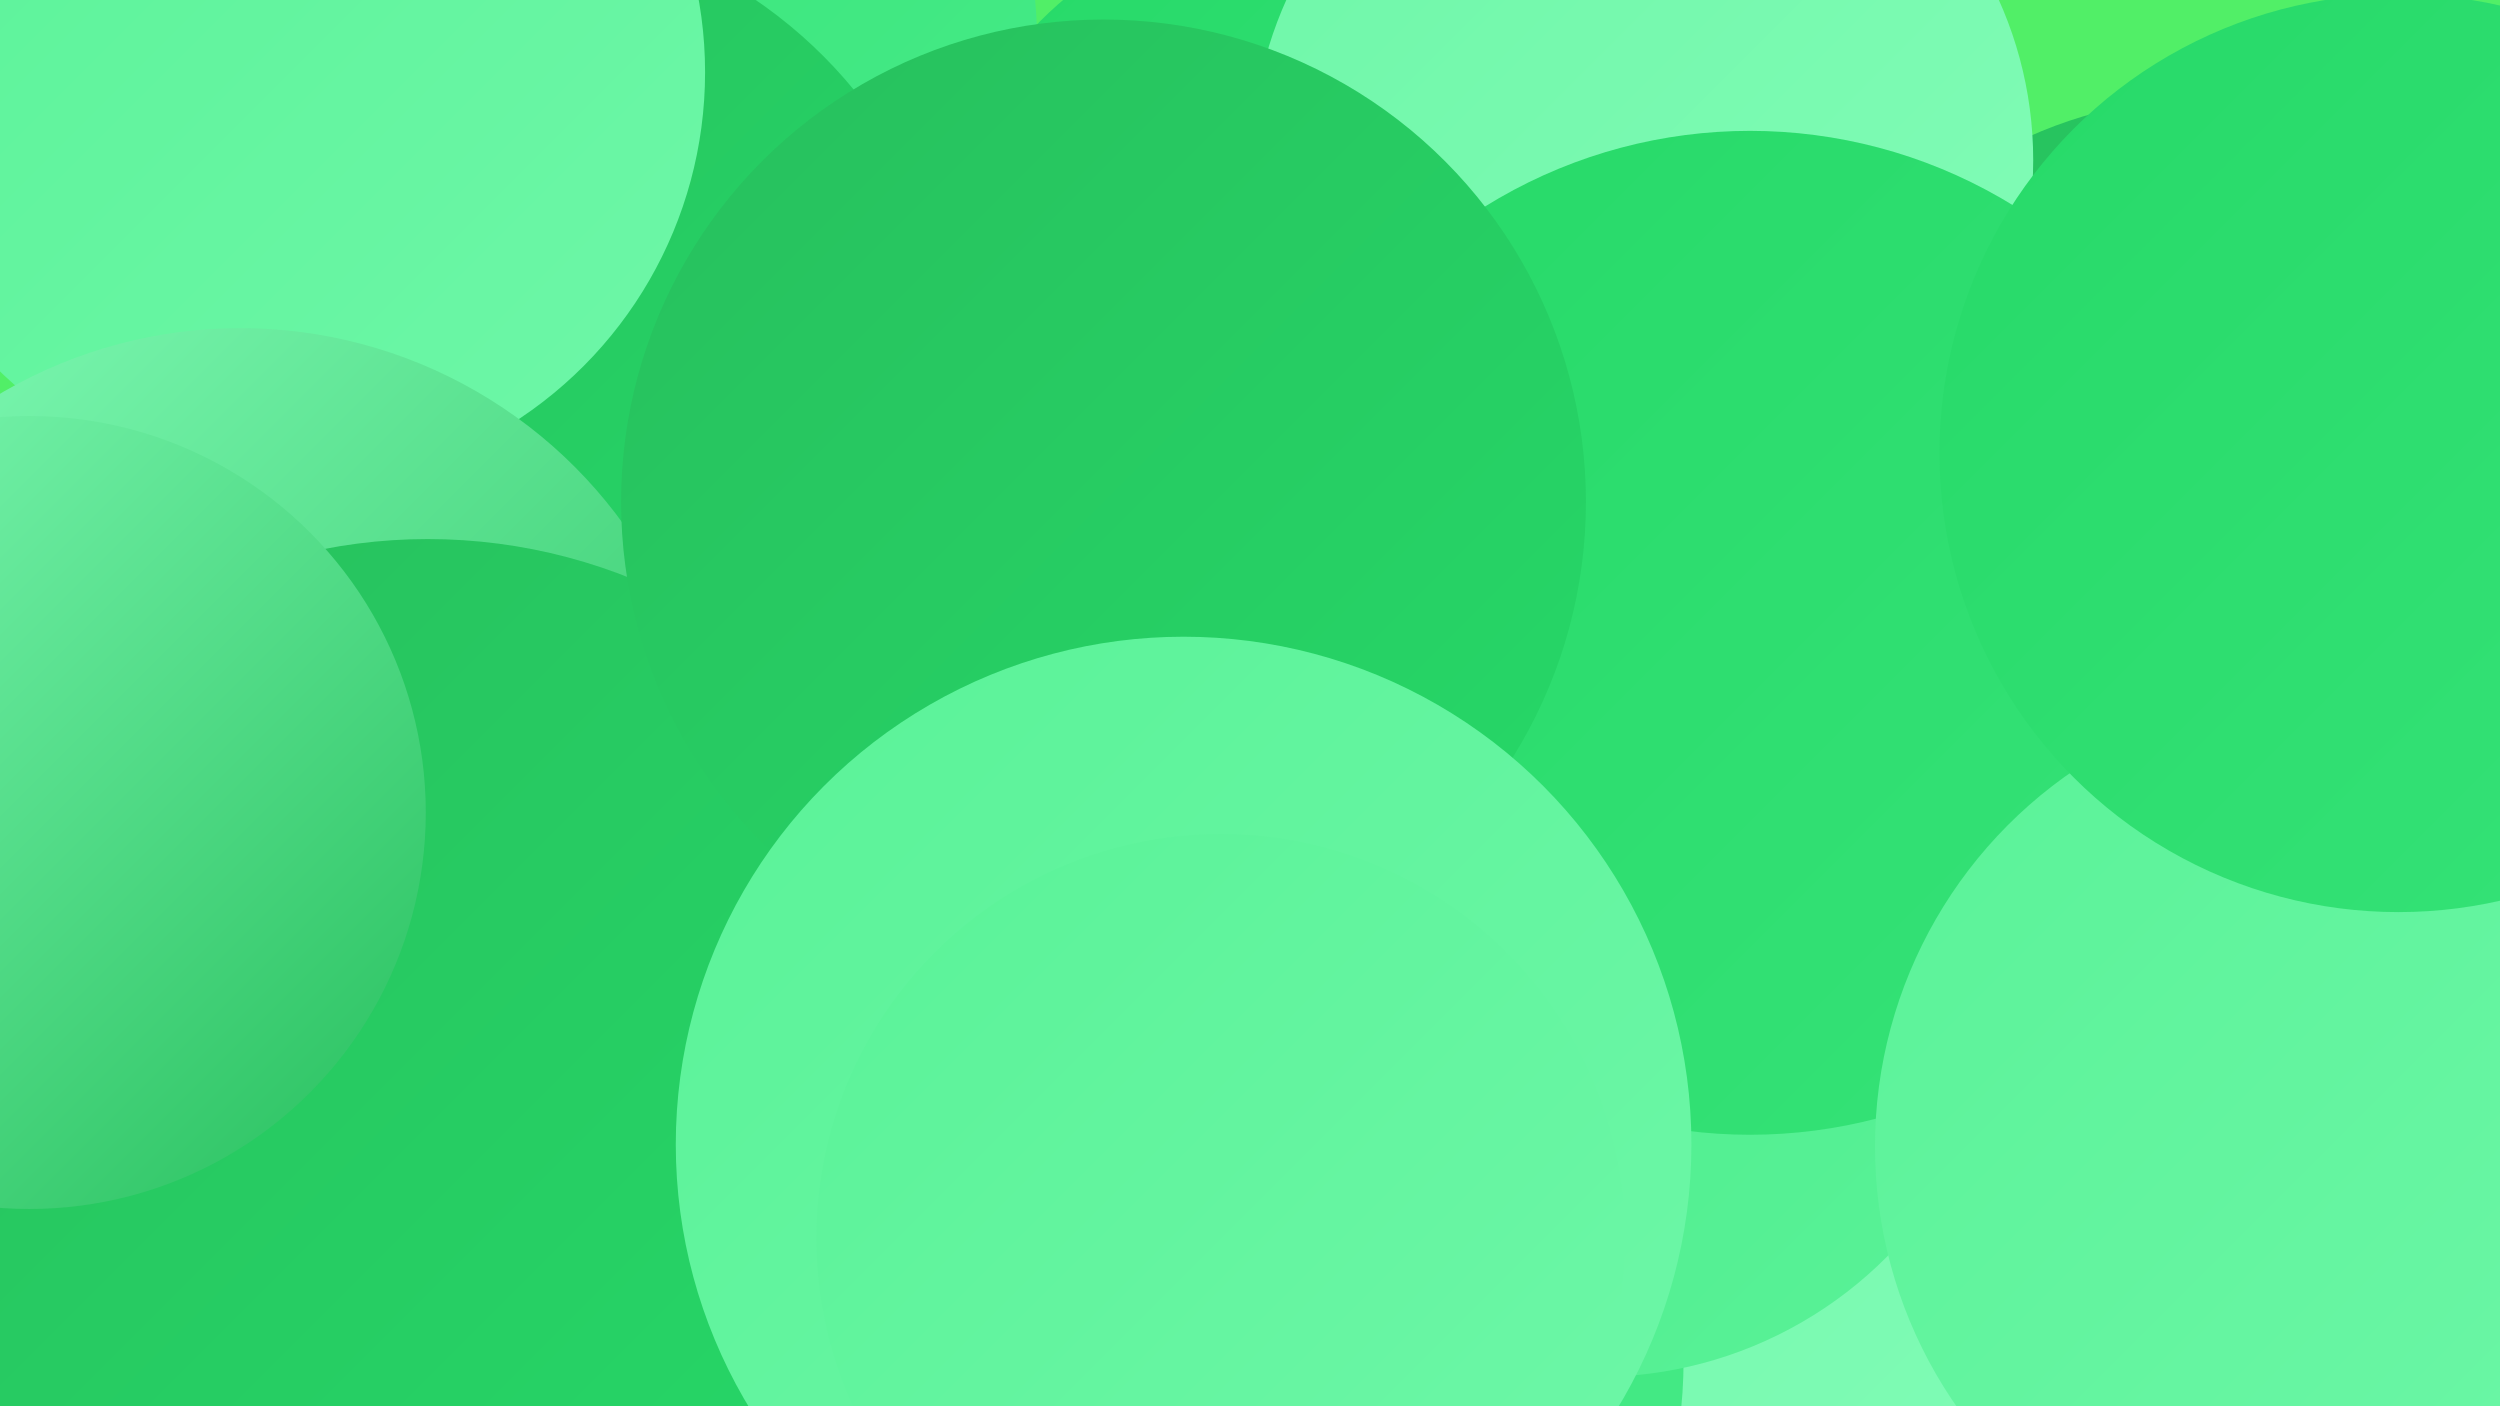
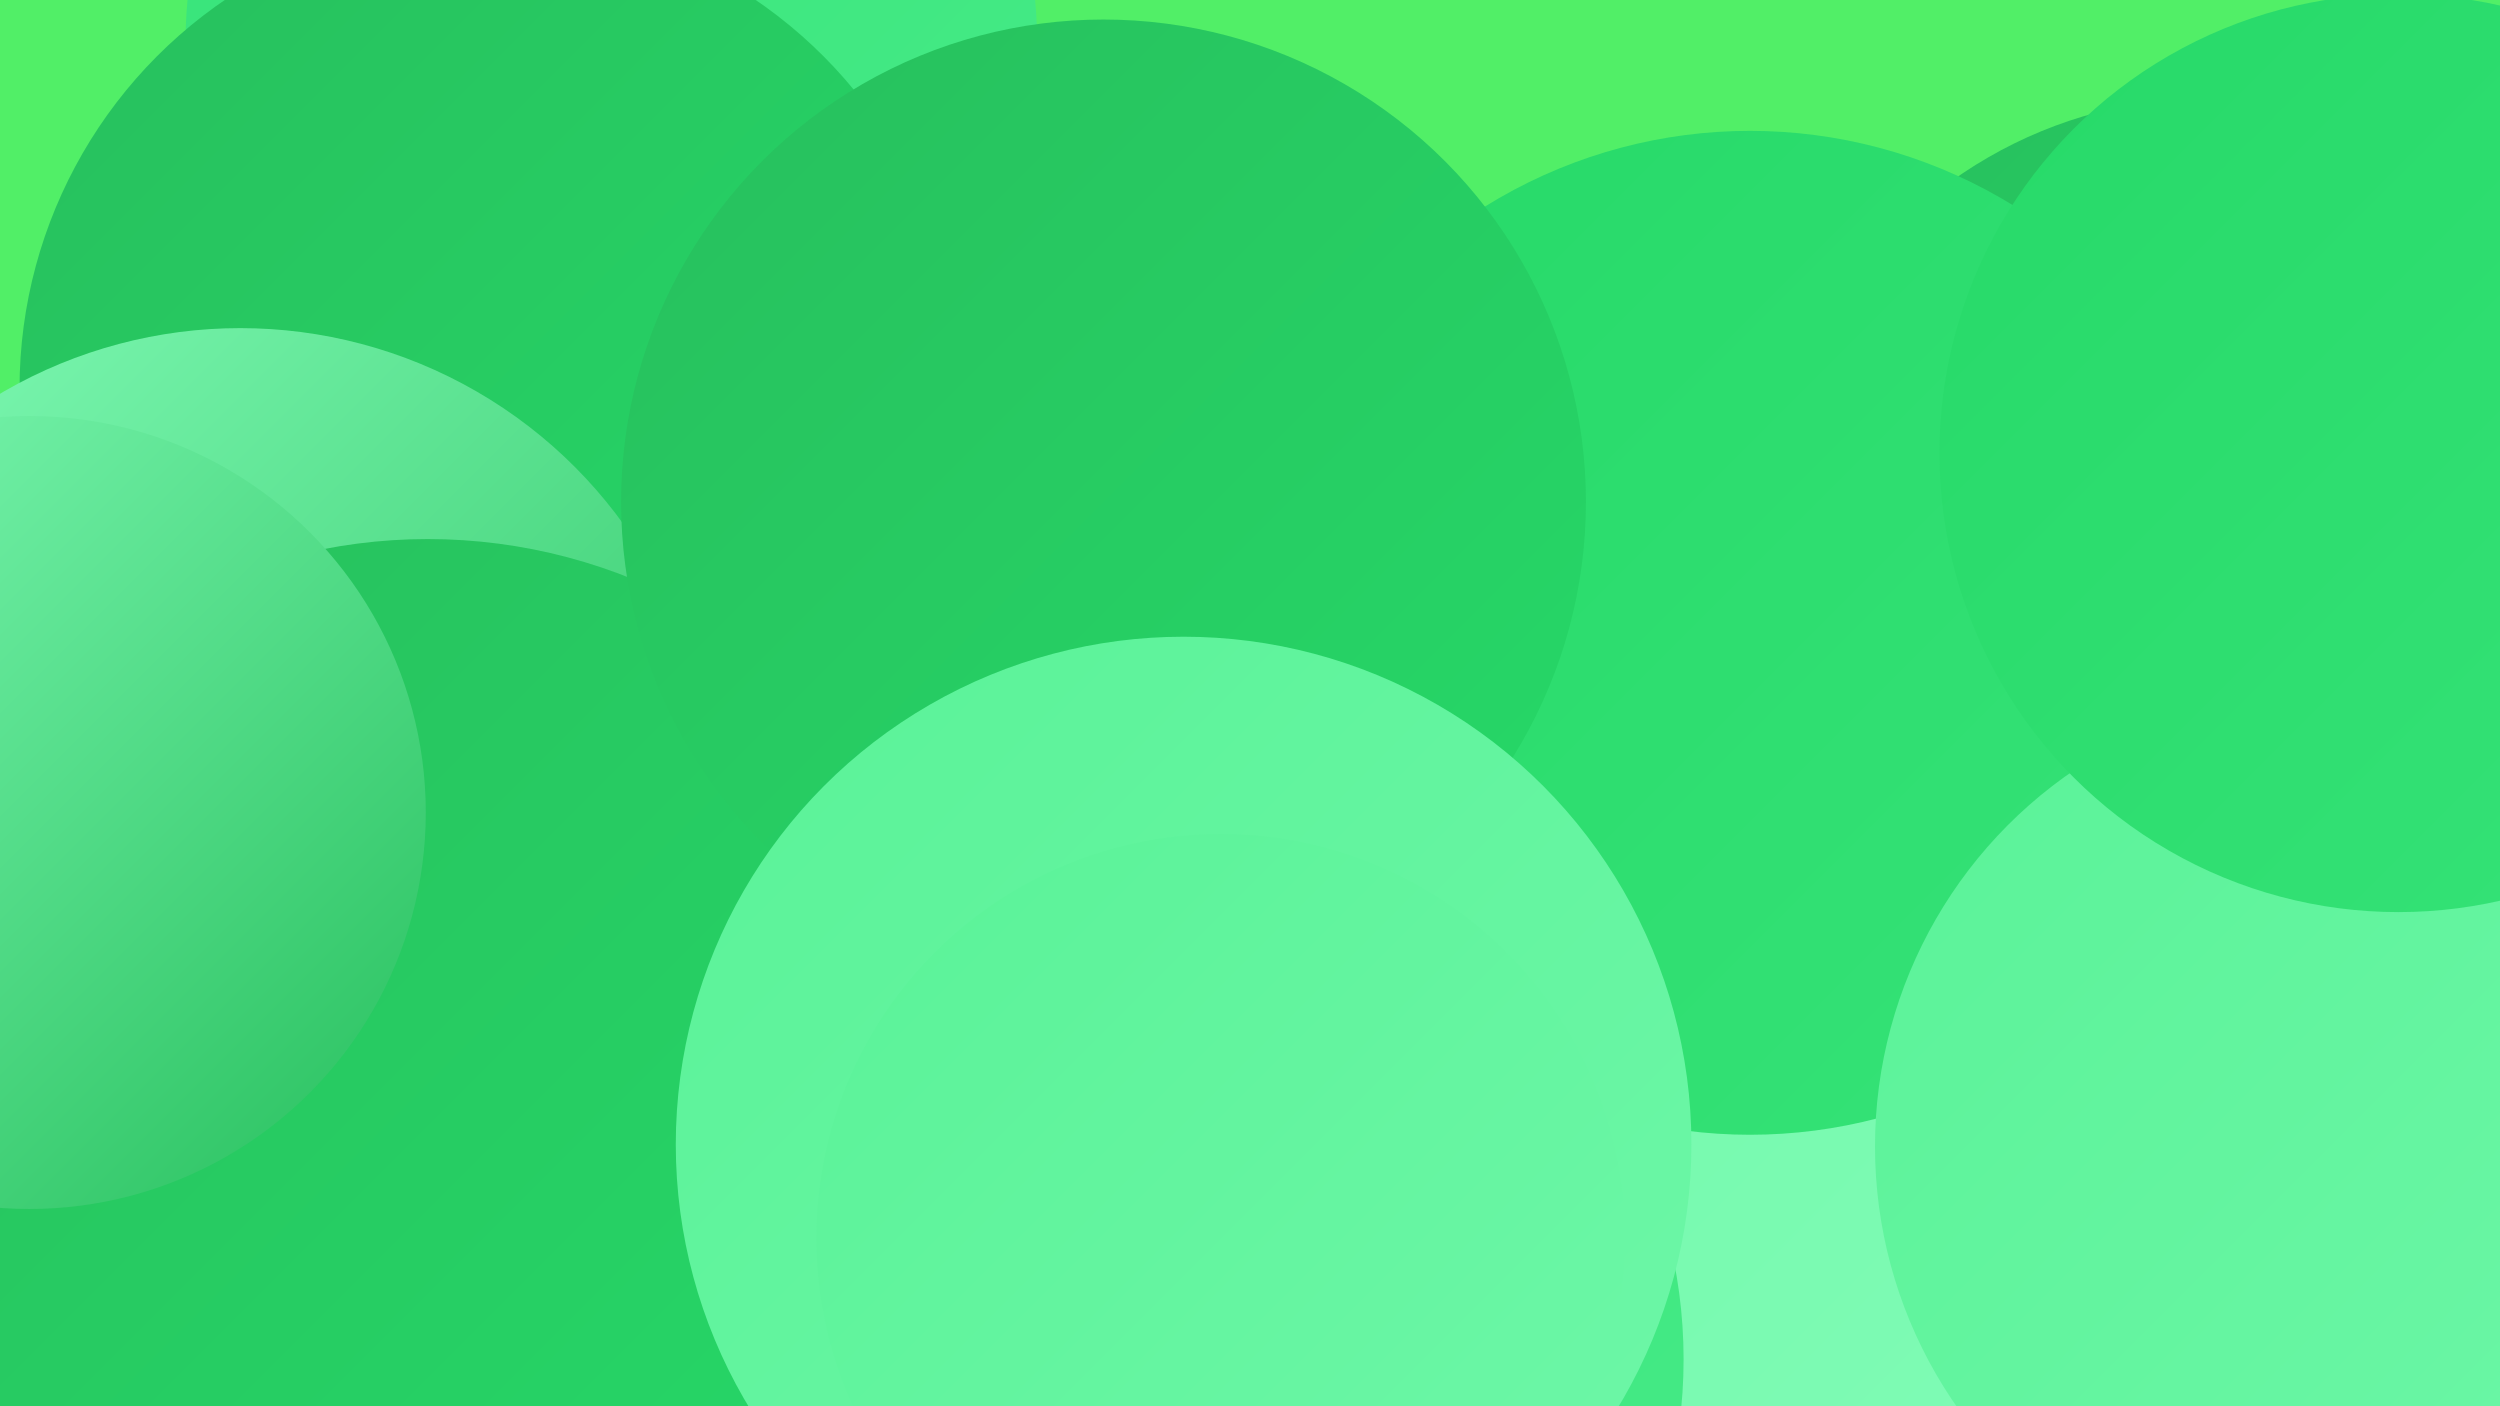
<svg xmlns="http://www.w3.org/2000/svg" width="1280" height="720">
  <defs>
    <linearGradient id="grad0" x1="0%" y1="0%" x2="100%" y2="100%">
      <stop offset="0%" style="stop-color:#27bf5d;stop-opacity:1" />
      <stop offset="100%" style="stop-color:#26d968;stop-opacity:1" />
    </linearGradient>
    <linearGradient id="grad1" x1="0%" y1="0%" x2="100%" y2="100%">
      <stop offset="0%" style="stop-color:#26d968;stop-opacity:1" />
      <stop offset="100%" style="stop-color:#36e378;stop-opacity:1" />
    </linearGradient>
    <linearGradient id="grad2" x1="0%" y1="0%" x2="100%" y2="100%">
      <stop offset="0%" style="stop-color:#36e378;stop-opacity:1" />
      <stop offset="100%" style="stop-color:#47eb88;stop-opacity:1" />
    </linearGradient>
    <linearGradient id="grad3" x1="0%" y1="0%" x2="100%" y2="100%">
      <stop offset="0%" style="stop-color:#47eb88;stop-opacity:1" />
      <stop offset="100%" style="stop-color:#5af298;stop-opacity:1" />
    </linearGradient>
    <linearGradient id="grad4" x1="0%" y1="0%" x2="100%" y2="100%">
      <stop offset="0%" style="stop-color:#5af298;stop-opacity:1" />
      <stop offset="100%" style="stop-color:#6ef7a8;stop-opacity:1" />
    </linearGradient>
    <linearGradient id="grad5" x1="0%" y1="0%" x2="100%" y2="100%">
      <stop offset="0%" style="stop-color:#6ef7a8;stop-opacity:1" />
      <stop offset="100%" style="stop-color:#83fcb8;stop-opacity:1" />
    </linearGradient>
    <linearGradient id="grad6" x1="0%" y1="0%" x2="100%" y2="100%">
      <stop offset="0%" style="stop-color:#83fcb8;stop-opacity:1" />
      <stop offset="100%" style="stop-color:#27bf5d;stop-opacity:1" />
    </linearGradient>
  </defs>
  <rect width="1280" height="720" fill="#51ef67" />
  <circle cx="313" cy="21" r="218" fill="url(#grad2)" />
  <circle cx="251" cy="199" r="241" fill="url(#grad0)" />
  <circle cx="973" cy="470" r="283" fill="url(#grad5)" />
  <circle cx="605" cy="696" r="257" fill="url(#grad2)" />
-   <circle cx="818" cy="496" r="209" fill="url(#grad3)" />
-   <circle cx="148" cy="37" r="213" fill="url(#grad4)" />
  <circle cx="709" cy="386" r="243" fill="url(#grad2)" />
  <circle cx="123" cy="410" r="242" fill="url(#grad6)" />
-   <circle cx="672" cy="150" r="197" fill="url(#grad1)" />
-   <circle cx="1175" cy="321" r="280" fill="url(#grad1)" />
  <circle cx="1132" cy="278" r="228" fill="url(#grad0)" />
  <circle cx="219" cy="555" r="279" fill="url(#grad0)" />
-   <circle cx="841" cy="82" r="200" fill="url(#grad5)" />
  <circle cx="896" cy="324" r="257" fill="url(#grad1)" />
  <circle cx="1193" cy="587" r="233" fill="url(#grad4)" />
  <circle cx="565" cy="257" r="247" fill="url(#grad0)" />
  <circle cx="606" cy="586" r="260" fill="url(#grad4)" />
  <circle cx="1228" cy="232" r="235" fill="url(#grad1)" />
  <circle cx="625" cy="634" r="207" fill="url(#grad4)" />
  <circle cx="15" cy="416" r="203" fill="url(#grad6)" />
</svg>